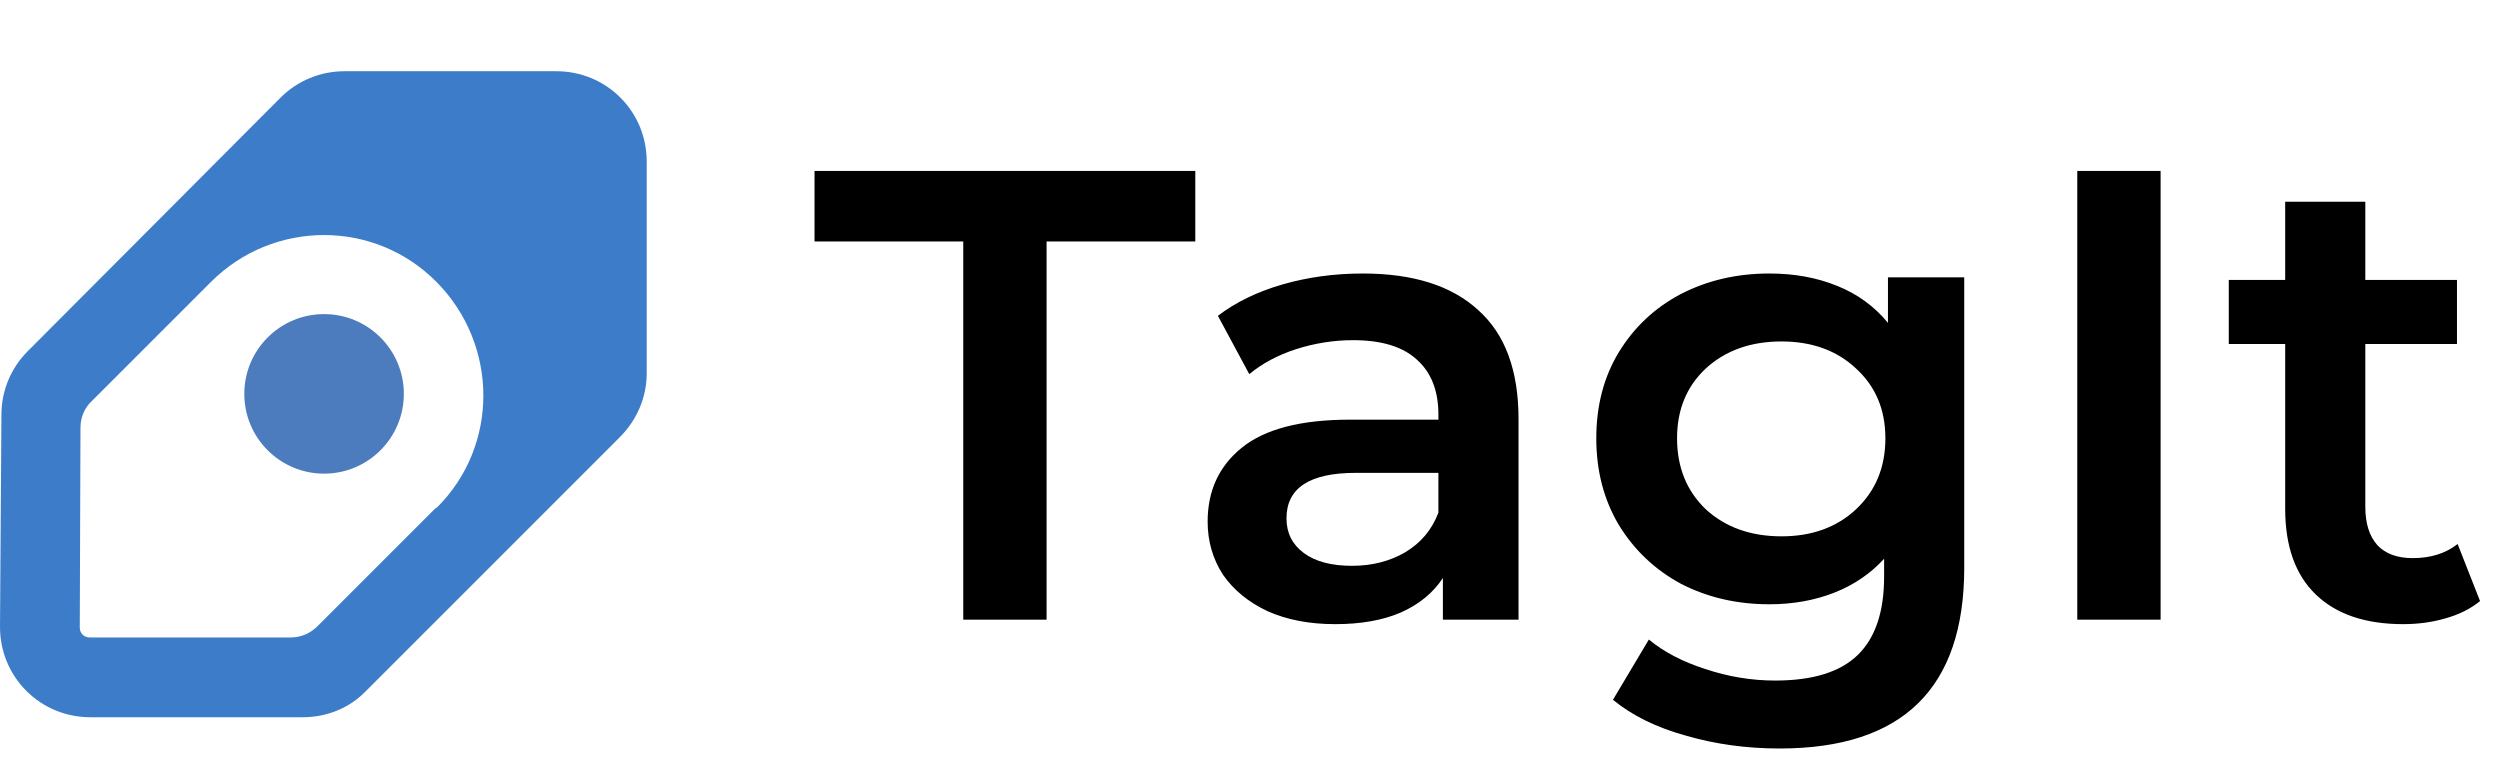
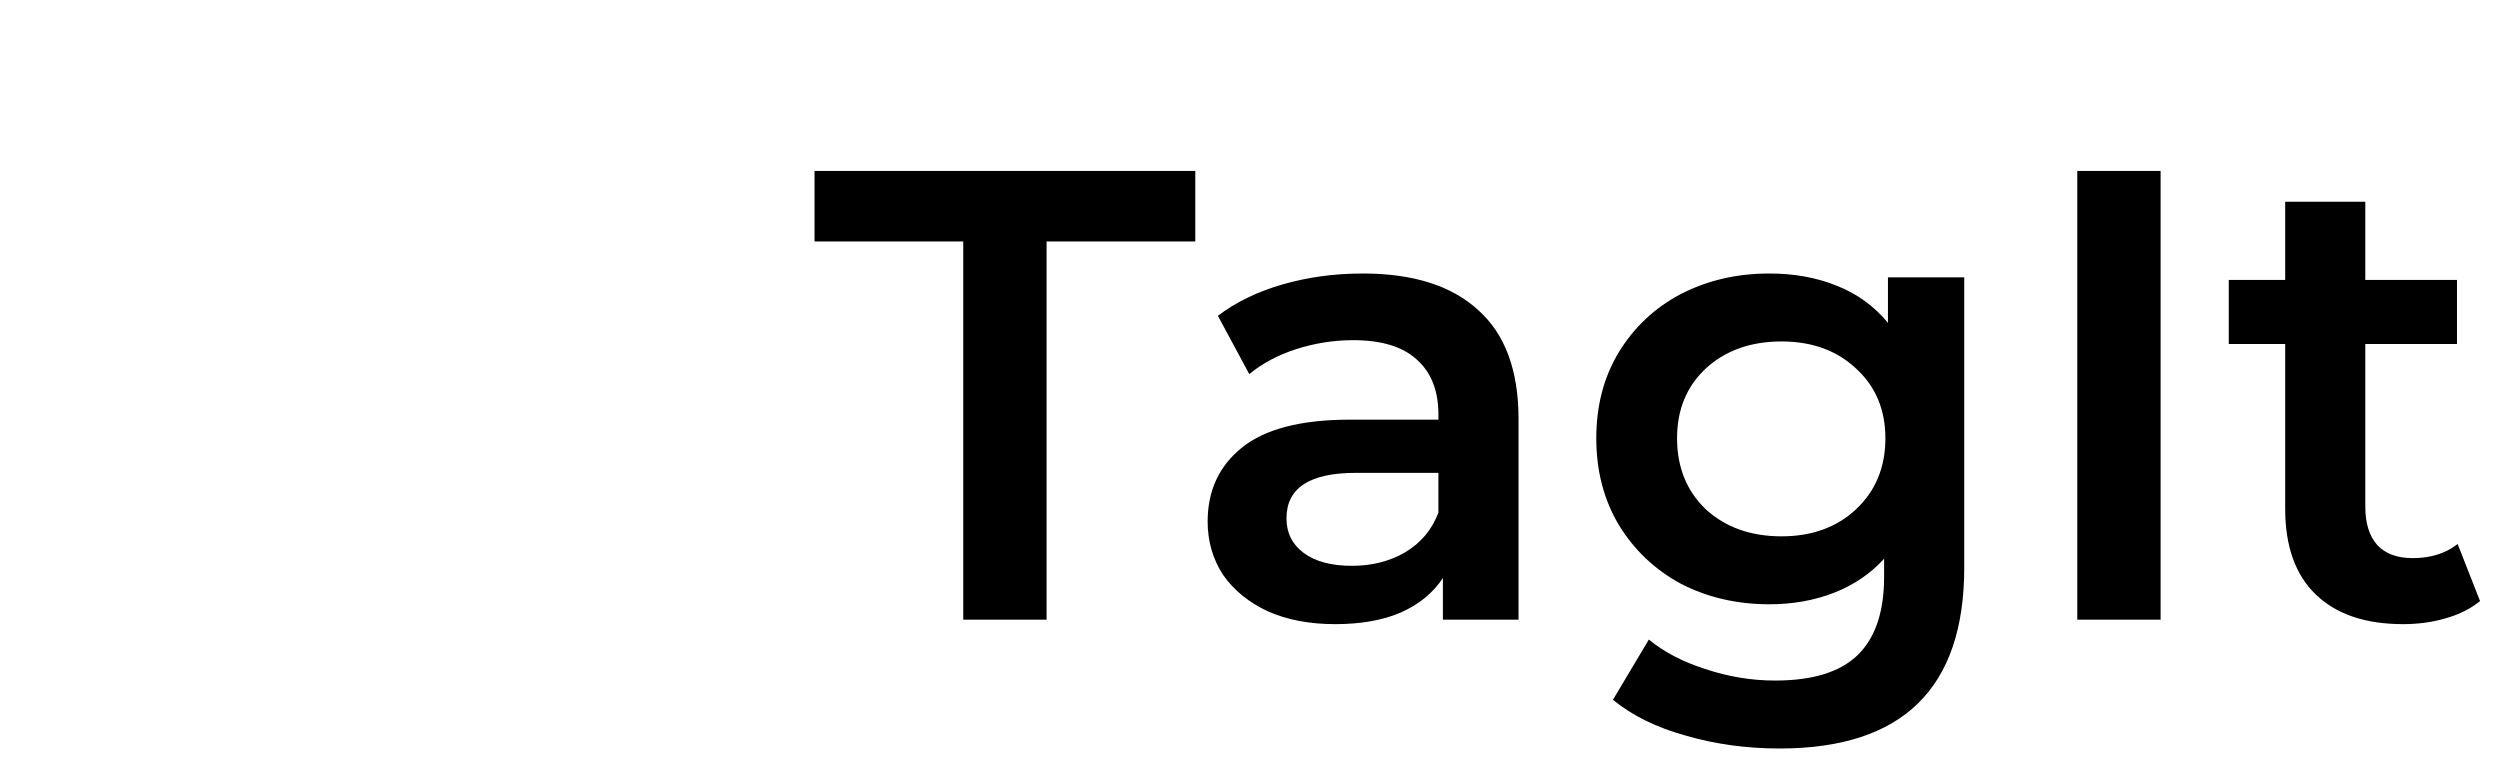
<svg xmlns="http://www.w3.org/2000/svg" width="351" height="110" viewBox="0 0 351 110" fill="none">
-   <path d="M90.8 52.4V22.7C90.8 19.3 89.5 16.1 87.1 13.7C84.7 11.3 81.5 10 78.1 10H48.4C45 10 41.8 11.3 39.4 13.7L3.9 49.3C1.5 51.7 0.2 54.9 0.2 58.2L0 88C0 91.4 1.3 94.6 3.7 97C6.1 99.4 9.3 100.7 12.7 100.7H42.5C45.9 100.7 49.1 99.4 51.4 97L87 61.4C89.5 58.9 90.8 55.7 90.8 52.4ZM61 71.5L44.6 87.9C43.6 88.9 42.3 89.5 40.8 89.5H12.6C12.1 89.5 11.8 89.3 11.6 89.1C11.4 88.9 11.2 88.6 11.2 88.1L11.3 60C11.3 58.6 11.9 57.2 12.9 56.3L29.3 39.9C29.4 39.8 29.5 39.7 29.6 39.6C38.4 30.8 52.6 30.8 61.3 39.6C70 48.4 70.1 62.6 61.3 71.3C61.2 71.3 61.1 71.4 61 71.5Z" fill="#3D7CC9" />
-   <path d="M45.5 66.5C51.686 66.5 56.7 61.486 56.7 55.3C56.7 49.114 51.686 44.1 45.5 44.1C39.314 44.1 34.3 49.114 34.3 55.3C34.3 61.486 39.314 66.5 45.5 66.5Z" fill="#4D7CBE" />
  <path d="M135.24 33.9H114.36V24H167.82V33.9H146.94V87H135.24V33.9ZM191.332 38.4C198.412 38.4 203.812 40.11 207.532 43.53C211.312 46.89 213.202 51.99 213.202 58.83V87H202.582V81.15C201.202 83.25 199.222 84.87 196.642 86.01C194.122 87.09 191.062 87.63 187.462 87.63C183.862 87.63 180.712 87.03 178.012 85.83C175.312 84.57 173.212 82.86 171.712 80.7C170.272 78.48 169.552 75.99 169.552 73.23C169.552 68.91 171.142 65.46 174.322 62.88C177.562 60.24 182.632 58.92 189.532 58.92H201.952V58.2C201.952 54.84 200.932 52.26 198.892 50.46C196.912 48.66 193.942 47.76 189.982 47.76C187.282 47.76 184.612 48.18 181.972 49.02C179.392 49.86 177.202 51.03 175.402 52.53L170.992 44.34C173.512 42.42 176.542 40.95 180.082 39.93C183.622 38.91 187.372 38.4 191.332 38.4ZM189.802 79.44C192.622 79.44 195.112 78.81 197.272 77.55C199.492 76.23 201.052 74.37 201.952 71.97V66.39H190.342C183.862 66.39 180.622 68.52 180.622 72.78C180.622 74.82 181.432 76.44 183.052 77.64C184.672 78.84 186.922 79.44 189.802 79.44ZM275.779 38.94V79.71C275.779 96.63 267.139 105.09 249.859 105.09C245.239 105.09 240.859 104.49 236.719 103.29C232.579 102.15 229.159 100.47 226.459 98.25L231.499 89.79C233.599 91.53 236.239 92.91 239.419 93.93C242.659 95.01 245.929 95.55 249.229 95.55C254.509 95.55 258.379 94.35 260.839 91.95C263.299 89.55 264.529 85.89 264.529 80.97V78.45C262.609 80.55 260.269 82.14 257.509 83.22C254.749 84.3 251.719 84.84 248.419 84.84C243.859 84.84 239.719 83.88 235.999 81.96C232.339 79.98 229.429 77.22 227.269 73.68C225.169 70.14 224.119 66.09 224.119 61.53C224.119 56.97 225.169 52.95 227.269 49.47C229.429 45.93 232.339 43.2 235.999 41.28C239.719 39.36 243.859 38.4 248.419 38.4C251.899 38.4 255.049 38.97 257.869 40.11C260.749 41.25 263.149 42.99 265.069 45.33V38.94H275.779ZM250.129 75.3C254.389 75.3 257.869 74.04 260.569 71.52C263.329 68.94 264.709 65.61 264.709 61.53C264.709 57.51 263.329 54.24 260.569 51.72C257.869 49.2 254.389 47.94 250.129 47.94C245.809 47.94 242.269 49.2 239.509 51.72C236.809 54.24 235.459 57.51 235.459 61.53C235.459 65.61 236.809 68.94 239.509 71.52C242.269 74.04 245.809 75.3 250.129 75.3ZM291.649 24H303.349V87H291.649V24ZM348.2 84.39C346.88 85.47 345.26 86.28 343.34 86.82C341.48 87.36 339.5 87.63 337.4 87.63C332.12 87.63 328.04 86.25 325.16 83.49C322.28 80.73 320.84 76.71 320.84 71.43V48.3H312.92V39.3H320.84V28.32H332.09V39.3H344.96V48.3H332.09V71.16C332.09 73.5 332.66 75.3 333.8 76.56C334.94 77.76 336.59 78.36 338.75 78.36C341.27 78.36 343.37 77.7 345.05 76.38L348.2 84.39Z" fill="black" />
</svg>